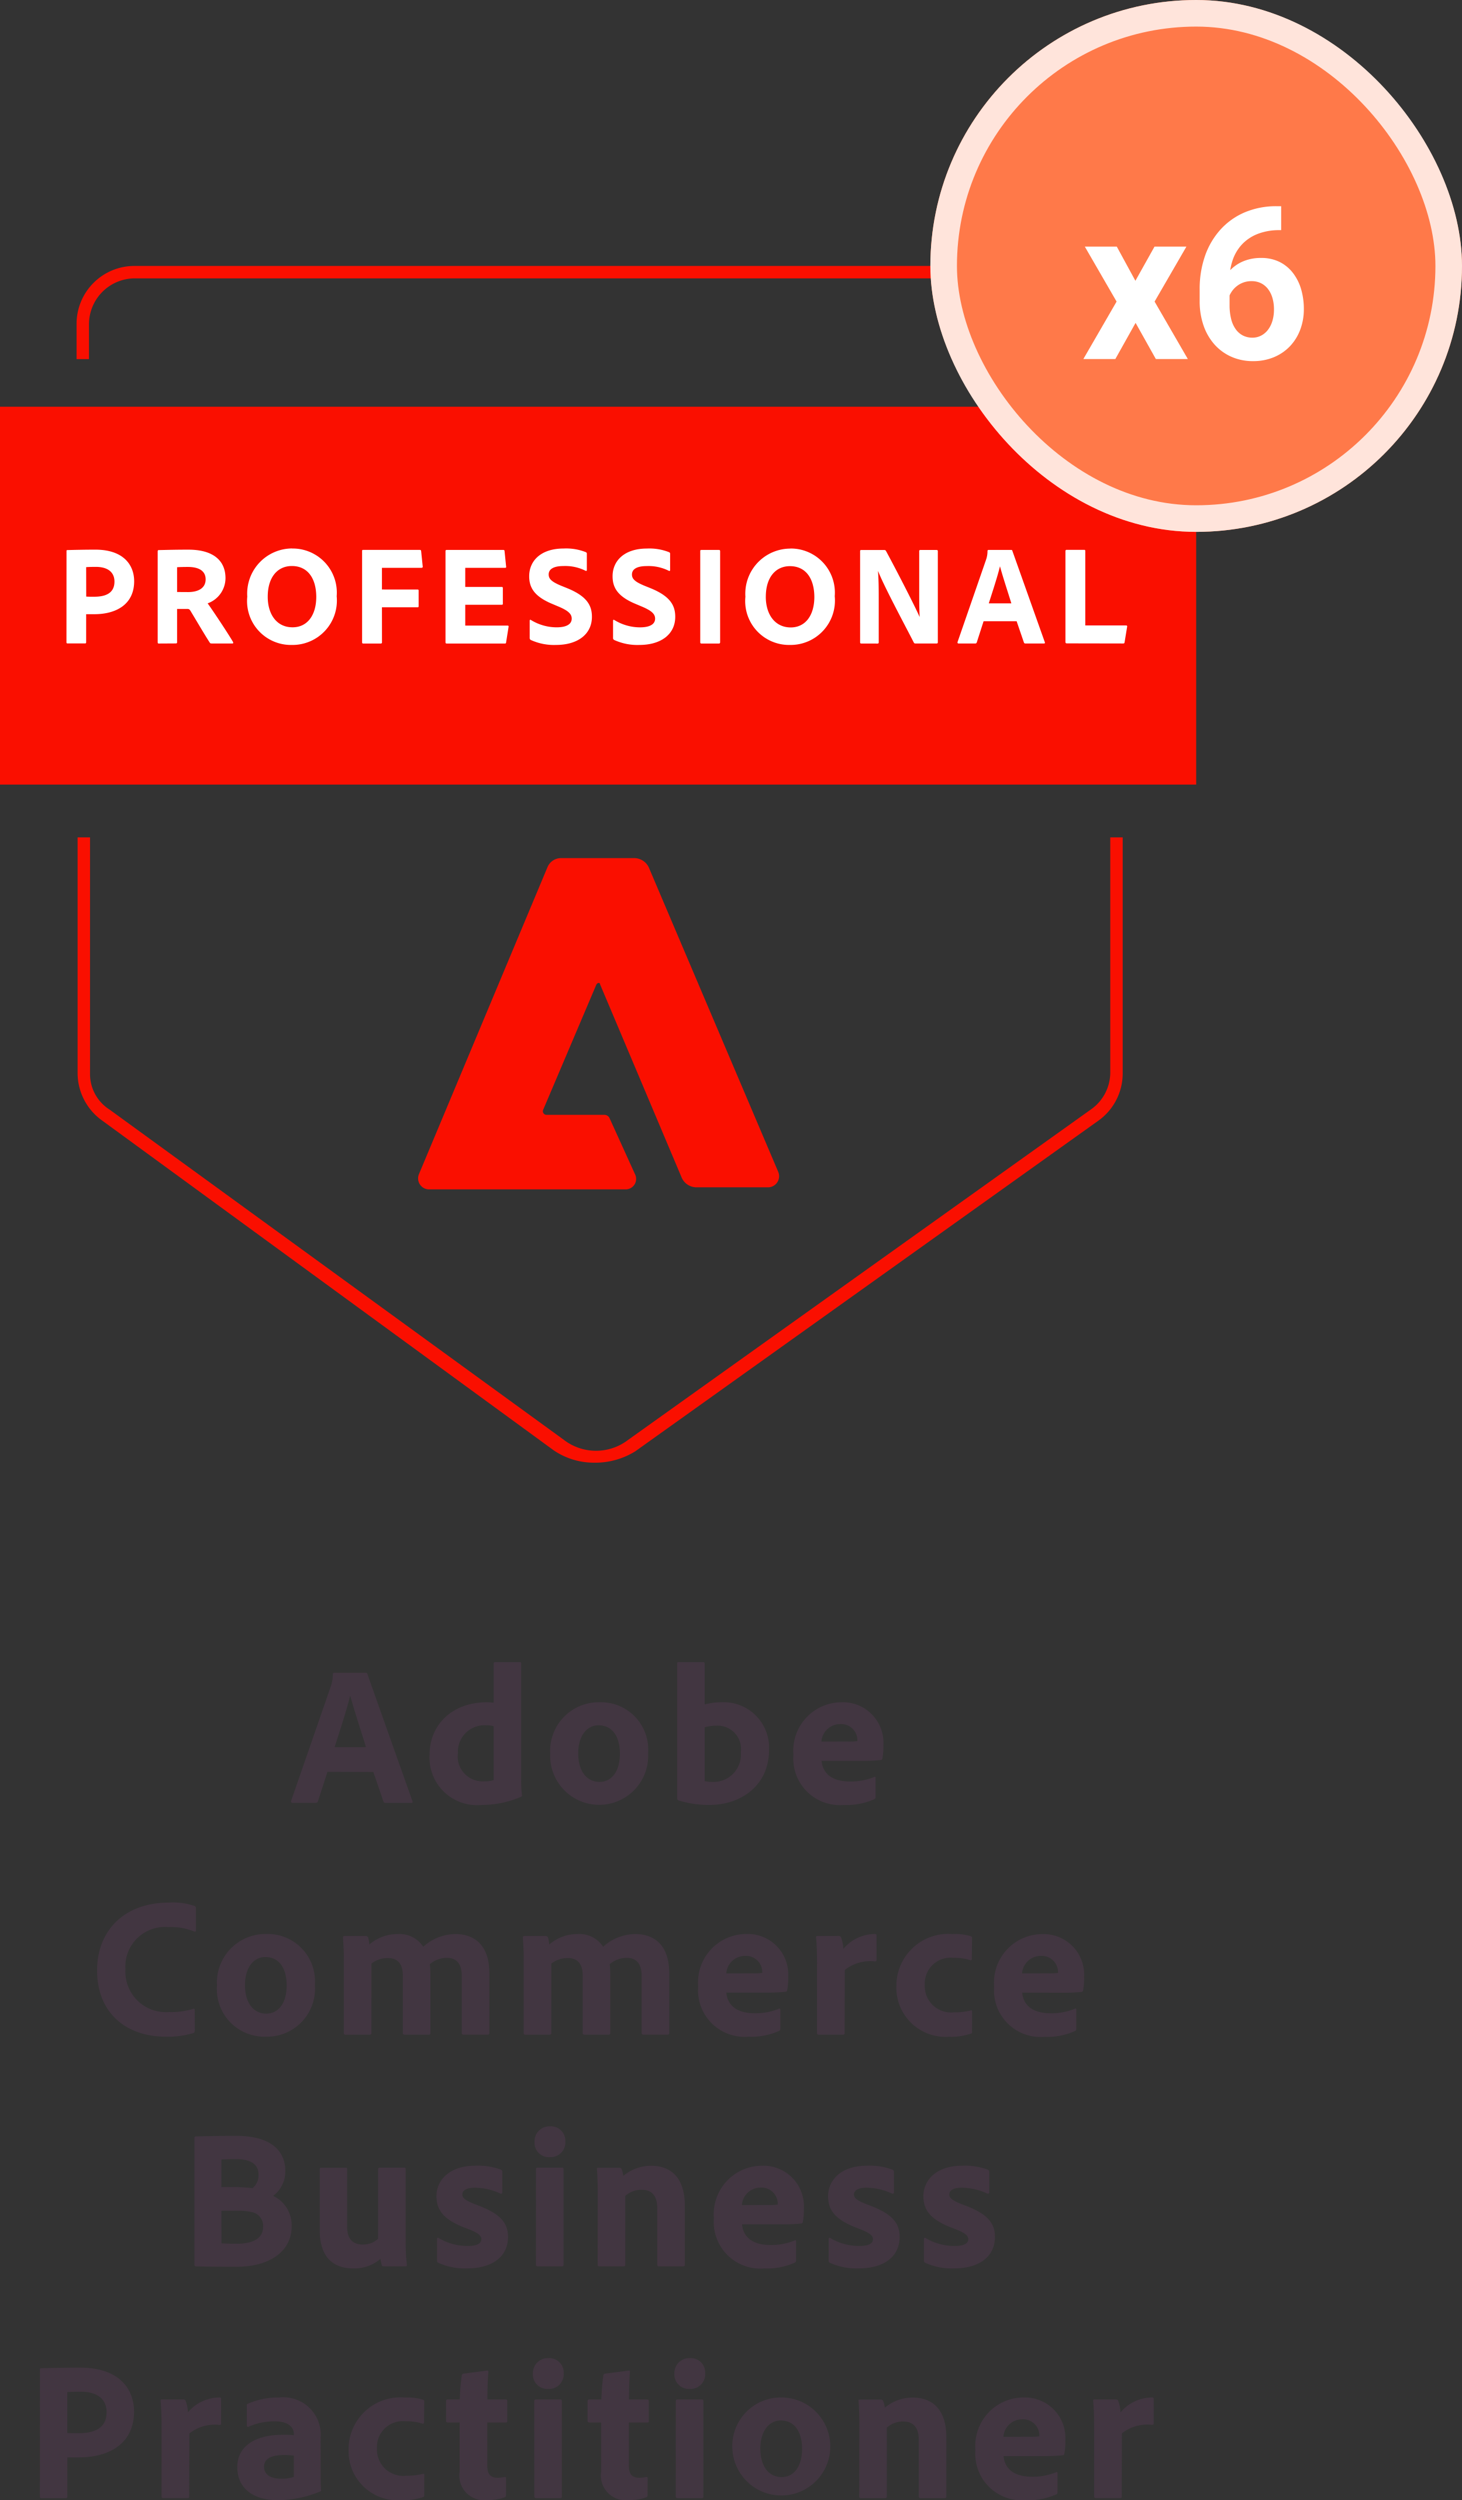
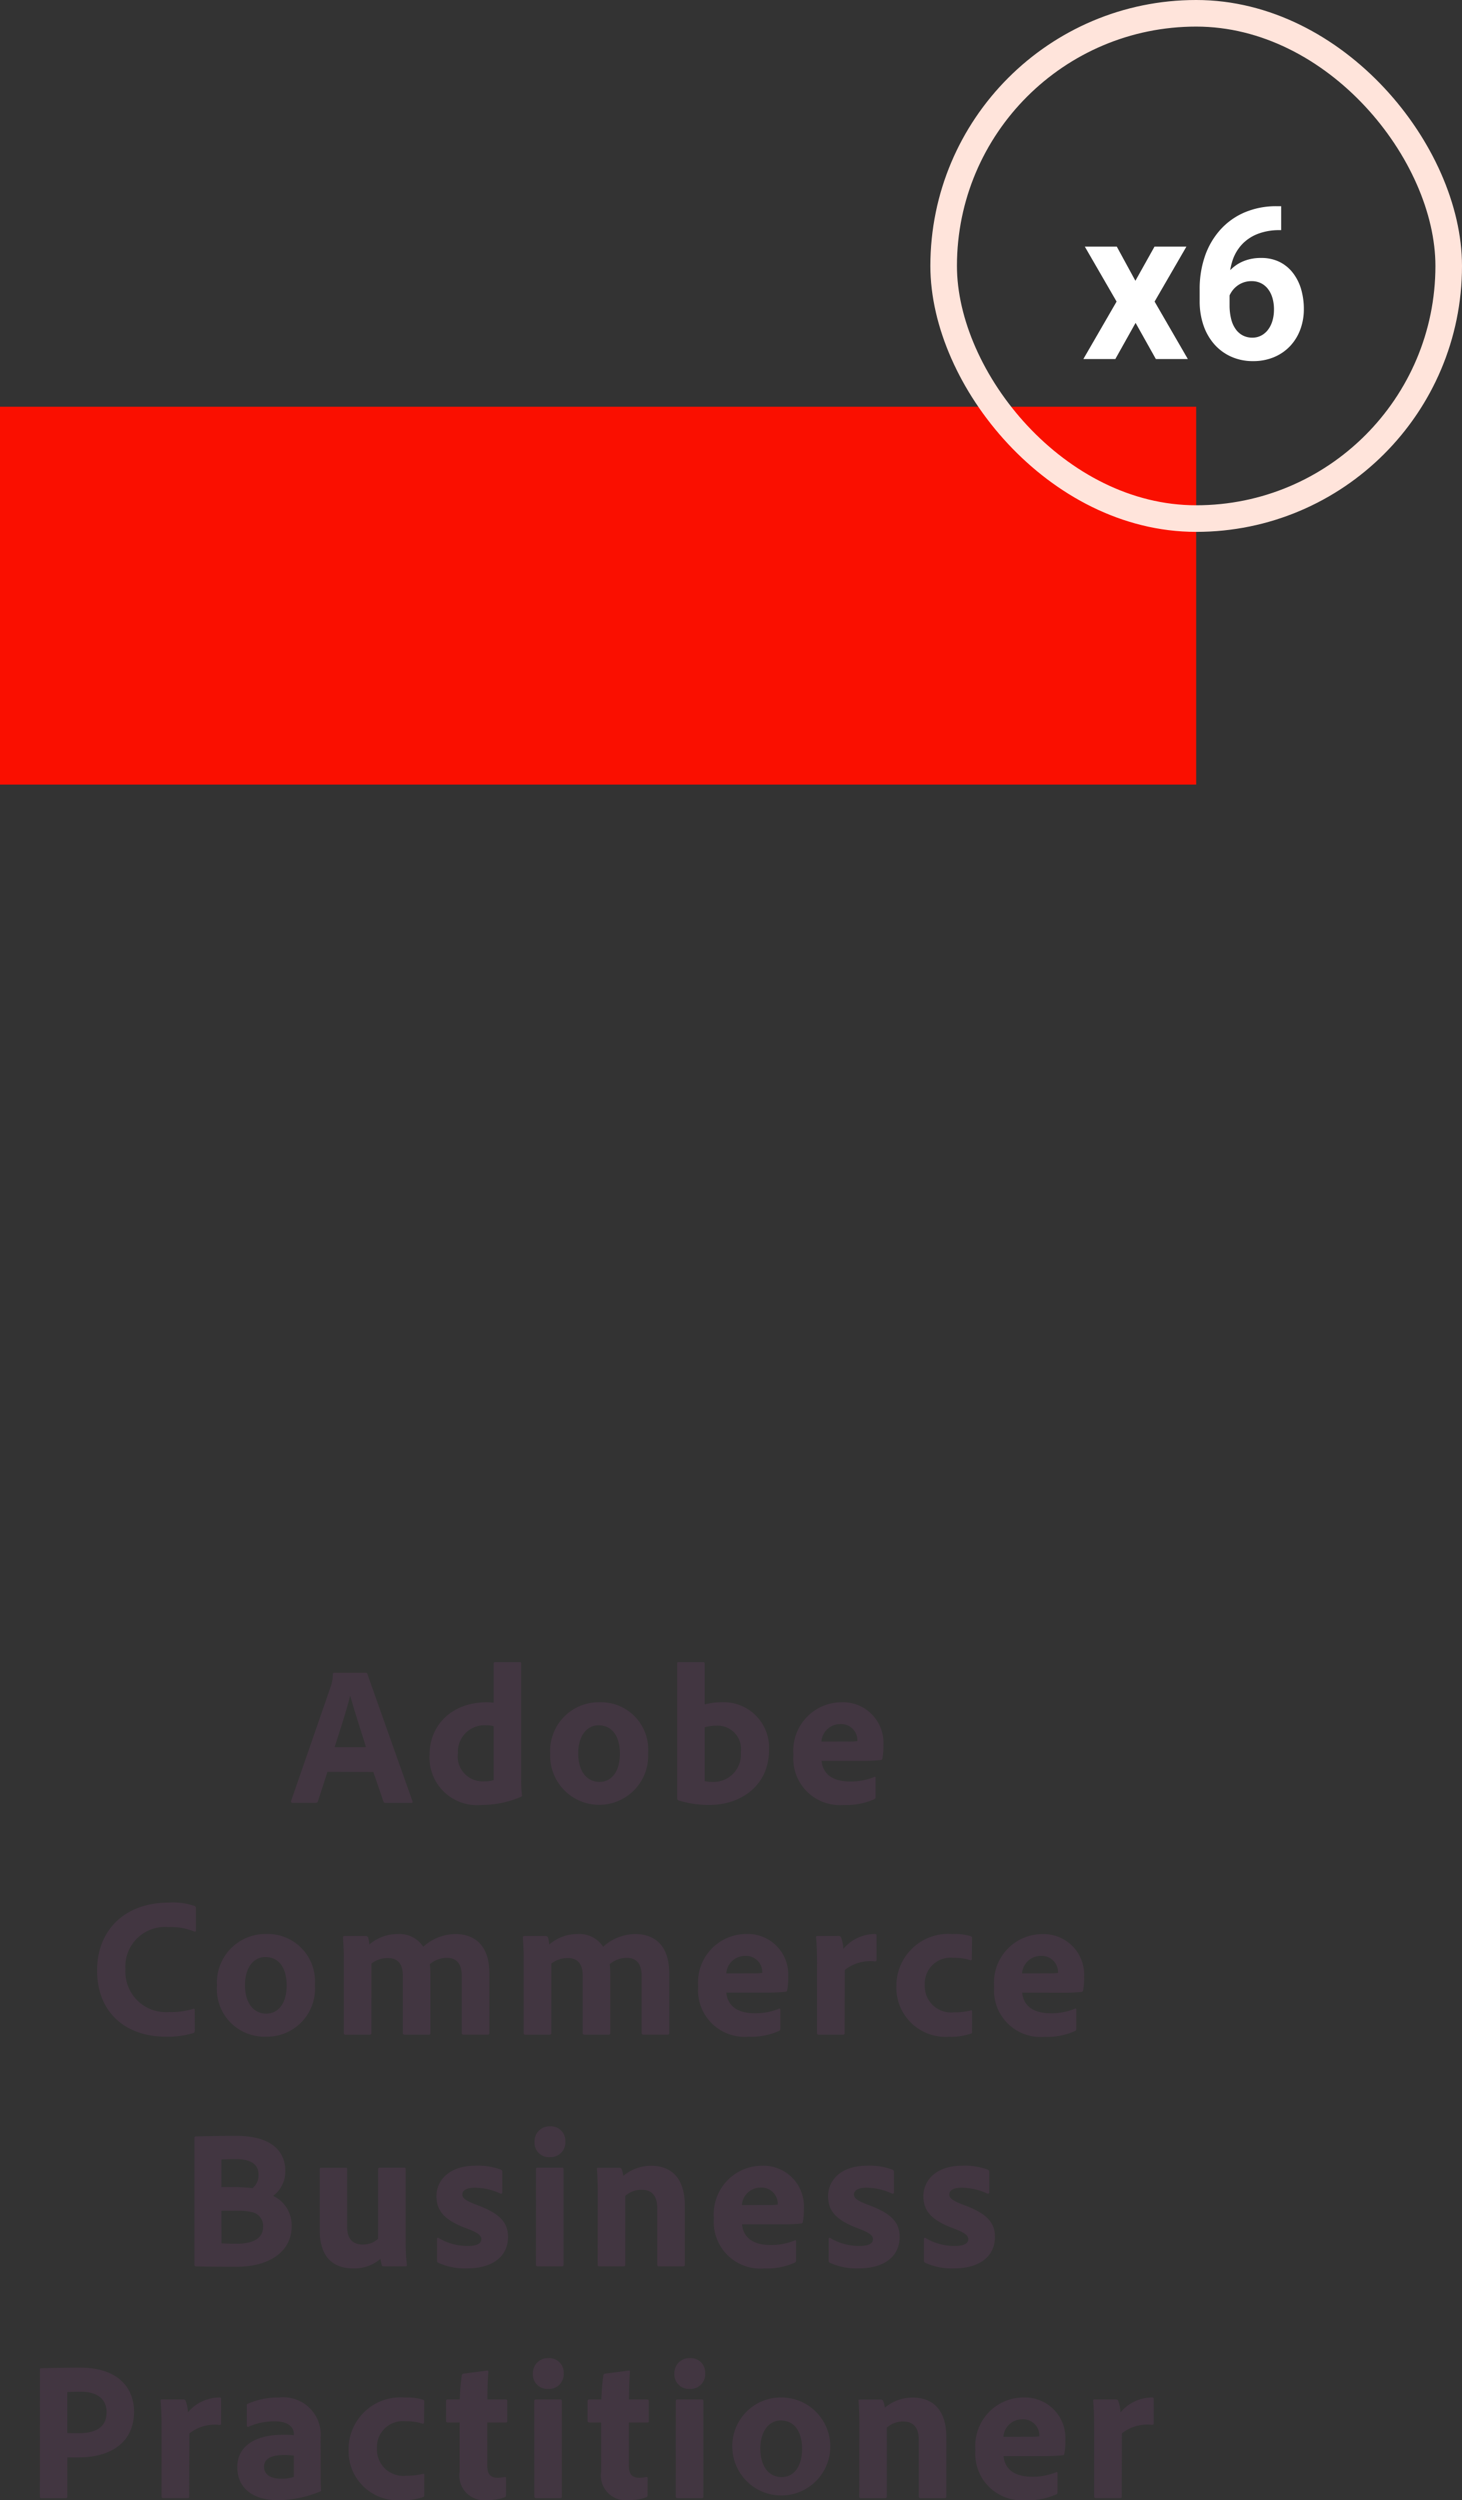
<svg xmlns="http://www.w3.org/2000/svg" width="110" height="188.024" viewBox="0 0 110 188.024">
  <rect x="0" y="0" width="110" height="188.024" fill="#333333" stroke="none" />
  <g id="Adobe_Commerce_Business_Practitioner_Professional" data-name="Adobe Commerce Business Practitioner Professional" transform="translate(-795 -1512)">
    <g id="Group_27984" data-name="Group 27984" transform="translate(-180 273)">
      <path id="Path_3459" data-name="Path 3459" d="M27.843,11.753l.762,2.226a.151.151,0,0,0,.164.1h1.942c.09,0,.1-.06.075-.134l-3.391-9.56c-.015-.075-.045-.09-.12-.09h-2.39a.1.1,0,0,0-.09.1,2.716,2.716,0,0,1-.149.911l-2.988,8.619c-.015.09.015.149.12.149h1.733a.162.162,0,0,0,.164-.12l.717-2.211ZM24.93,9.886c.388-1.21.926-2.853,1.165-3.854h.015c.284,1.061.881,2.868,1.18,3.854Zm11.054,4.347a7.5,7.5,0,0,0,2.943-.6c.09-.03.1-.06.1-.134a8.425,8.425,0,0,1-.06-1.09V3.582c0-.06-.015-.09-.09-.09H37a.094.094,0,0,0-.1.1V6.539c-.224-.015-.373-.03-.493-.03-2.734,0-4.332,1.793-4.332,3.929A3.575,3.575,0,0,0,35.984,14.233Zm.911-1.867a2.106,2.106,0,0,1-.7.09,1.87,1.87,0,0,1-1.987-2.121,1.993,1.993,0,0,1,2.136-2.091,1.548,1.548,0,0,1,.553.075ZM44.872,6.51a3.655,3.655,0,0,0-3.72,3.869,3.687,3.687,0,1,0,7.365-.045A3.556,3.556,0,0,0,44.872,6.51Zm-.09,1.733c1.135,0,1.613.971,1.613,2.136,0,1.374-.657,2.121-1.524,2.121-1,0-1.613-.837-1.613-2.151S43.916,8.242,44.783,8.242Zm6.02-4.75c-.075,0-.1.03-.1.1V13.74a.175.175,0,0,0,.09.149,7.822,7.822,0,0,0,2.345.344c2.271,0,4.481-1.374,4.481-4.168A3.419,3.419,0,0,0,54.029,6.51a4.808,4.808,0,0,0-1.255.164V3.612c0-.1-.03-.12-.149-.12Zm4.691,6.767A2.056,2.056,0,0,1,53.327,12.5a2.321,2.321,0,0,1-.553-.06V8.392a3.04,3.04,0,0,1,.881-.12A1.755,1.755,0,0,1,55.493,10.259Zm8.993.657a13.87,13.87,0,0,0,1.539-.06.129.129,0,0,0,.12-.12,4.788,4.788,0,0,0,.075-1A3.046,3.046,0,0,0,63.067,6.51a3.641,3.641,0,0,0-3.615,3.944,3.5,3.5,0,0,0,3.794,3.779,5.014,5.014,0,0,0,2.286-.433c.075-.03.1-.075.1-.179V12.2c0-.09-.045-.1-.09-.075a4.628,4.628,0,0,1-1.837.344c-1.464,0-2.061-.7-2.136-1.554ZM61.558,9.467a1.415,1.415,0,0,1,1.434-1.315,1.215,1.215,0,0,1,1.27,1.18v.1a4.862,4.862,0,0,1-.747.03ZM14.406,29.644c0-.09-.045-.1-.12-.075a5.56,5.56,0,0,1-1.822.239A3.043,3.043,0,0,1,9.192,26.6a2.978,2.978,0,0,1,3.227-3.182,4.674,4.674,0,0,1,1.942.329c.06.03.134.03.134-.1V22.01a.169.169,0,0,0-.1-.179,4.97,4.97,0,0,0-1.942-.254c-3.3,0-5.393,2.061-5.393,5.094,0,3.271,2.256,4.989,5.154,4.989a6.543,6.543,0,0,0,2.076-.269c.09-.03.12-.1.12-.209ZM19.8,23.937a3.655,3.655,0,0,0-3.72,3.869,3.576,3.576,0,0,0,3.69,3.854,3.608,3.608,0,0,0,3.675-3.9A3.556,3.556,0,0,0,19.8,23.937Zm-.09,1.733c1.135,0,1.613.971,1.613,2.136,0,1.374-.657,2.121-1.524,2.121-1,0-1.613-.837-1.613-2.151S18.842,25.67,19.709,25.67Zm7.857,5.841c.1,0,.134-.045.134-.12V26.163a2.024,2.024,0,0,1,1.225-.418c.717,0,1.135.4,1.135,1.3v4.332c0,.1.06.134.149.134h1.808c.09,0,.12-.06.12-.134V27.045a6.393,6.393,0,0,0-.045-.837,2.005,2.005,0,0,1,1.27-.478c.866,0,1.135.6,1.135,1.374v4.272c0,.09.045.134.149.134H36.44a.119.119,0,0,0,.134-.134V26.9c0-2.256-1.255-2.958-2.554-2.958a3.641,3.641,0,0,0-2.42.956,2.123,2.123,0,0,0-1.912-.956,3.235,3.235,0,0,0-2.151.792,2.11,2.11,0,0,0-.09-.553.213.213,0,0,0-.179-.09H25.684c-.09,0-.134.045-.12.134.015.284.06.926.06,1.479v5.677c0,.09.03.134.134.134Zm13.534,0c.1,0,.134-.045.134-.12V26.163a2.024,2.024,0,0,1,1.225-.418c.717,0,1.135.4,1.135,1.3v4.332c0,.1.06.134.149.134h1.808c.09,0,.12-.06.12-.134V27.045a6.393,6.393,0,0,0-.045-.837,2.005,2.005,0,0,1,1.27-.478c.866,0,1.135.6,1.135,1.374v4.272c0,.09.045.134.149.134h1.793a.119.119,0,0,0,.134-.134V26.9c0-2.256-1.255-2.958-2.554-2.958a3.641,3.641,0,0,0-2.42.956,2.123,2.123,0,0,0-1.912-.956,3.235,3.235,0,0,0-2.151.792,2.109,2.109,0,0,0-.09-.553.213.213,0,0,0-.179-.09H39.218c-.09,0-.134.045-.12.134.015.284.06.926.06,1.479v5.677c0,.09.03.134.134.134Zm16.223-3.167a13.87,13.87,0,0,0,1.539-.06.129.129,0,0,0,.12-.12,4.788,4.788,0,0,0,.075-1A3.046,3.046,0,0,0,55.9,23.937a3.641,3.641,0,0,0-3.615,3.944,3.5,3.5,0,0,0,3.794,3.779,5.014,5.014,0,0,0,2.286-.433c.075-.03.1-.075.1-.179V29.629c0-.09-.045-.1-.09-.075a4.628,4.628,0,0,1-1.837.344c-1.464,0-2.061-.7-2.136-1.554ZM54.4,26.9a1.415,1.415,0,0,1,1.434-1.315,1.215,1.215,0,0,1,1.27,1.18v.1a4.862,4.862,0,0,1-.747.03Zm6.842-2.808c-.075,0-.09.03-.09.1.06.523.075,1.389.075,2.032v5.154c0,.09.03.134.149.134h1.793c.1,0,.134-.03.134-.12l.015-4.75A3.073,3.073,0,0,1,65.569,26c.1,0,.134-.03.134-.1V24.057c0-.09-.03-.12-.12-.12a3.118,3.118,0,0,0-2.375,1.12,2.849,2.849,0,0,0-.164-.837.165.165,0,0,0-.179-.134Zm11.652,5.662c0-.06-.03-.09-.12-.06a4.92,4.92,0,0,1-1.24.134,1.977,1.977,0,0,1-2.2-2.061A1.943,1.943,0,0,1,71.5,25.73a3.728,3.728,0,0,1,1.255.179c.06.015.12,0,.12-.1l.015-1.539c0-.09-.015-.134-.09-.164a4.069,4.069,0,0,0-1.374-.164,3.9,3.9,0,0,0-4.228,3.9,3.694,3.694,0,0,0,3.944,3.824,4.633,4.633,0,0,0,1.673-.239c.06-.015.075-.045.075-.12Zm6.692-1.4a13.87,13.87,0,0,0,1.539-.06.129.129,0,0,0,.12-.12,4.788,4.788,0,0,0,.075-1,3.046,3.046,0,0,0-3.152-3.227,3.641,3.641,0,0,0-3.615,3.944,3.5,3.5,0,0,0,3.794,3.779,5.014,5.014,0,0,0,2.286-.433c.075-.03.1-.075.1-.179V29.629c0-.09-.045-.1-.09-.075A4.628,4.628,0,0,1,78.8,29.9c-1.464,0-2.061-.7-2.136-1.554ZM76.653,26.9a1.415,1.415,0,0,1,1.434-1.315,1.215,1.215,0,0,1,1.27,1.18v.1a4.862,4.862,0,0,1-.747.03ZM14.383,48.8a.119.119,0,0,0,.1.134c.553.015,1.613.03,3.062.03,2.569,0,4.153-1.21,4.153-3.032a2.452,2.452,0,0,0-1.389-2.3,2.294,2.294,0,0,0,.911-1.9c0-.986-.523-2.614-3.7-2.614-1.061,0-2.525.03-3.047.045-.075.015-.09.06-.09.149Zm2.032-4.048H17.7a4.1,4.1,0,0,1,.941.09,1.059,1.059,0,0,1,.911,1.12c0,.866-.762,1.285-2.047,1.27-.448,0-.777-.015-1.09-.03Zm0-3.854c.329-.015.627-.03,1.09-.03,1.135,0,1.7.4,1.7,1.165a1.237,1.237,0,0,1-.448,1.016,12.6,12.6,0,0,0-1.33-.075H16.415Zm13.863.732c0-.09-.015-.12-.12-.12H28.351c-.1,0-.149.03-.149.12v5.228a1.652,1.652,0,0,1-1.165.433c-.822,0-1.165-.523-1.165-1.33V41.634c0-.09-.015-.12-.1-.12H23.944c-.1,0-.134.015-.134.12v4.571c0,2.061,1.031,2.883,2.525,2.883a3.039,3.039,0,0,0,2.047-.717c.015.134.06.329.09.463.03.075.06.1.179.1h1.583c.1,0,.149-.03.134-.12a13.513,13.513,0,0,1-.09-1.539ZM37.4,43.457c.09.045.149-.015.149-.1V41.858a.191.191,0,0,0-.1-.194,4.943,4.943,0,0,0-1.942-.3c-1.972,0-2.913,1.12-2.913,2.286,0,1.076.553,1.793,2.241,2.42.881.329,1.135.538,1.135.822,0,.314-.314.508-1.016.508a4.24,4.24,0,0,1-2.2-.6c-.06-.045-.12,0-.12.09v1.613a.174.174,0,0,0,.1.164,4.831,4.831,0,0,0,2.166.418c1.972,0,3.077-.941,3.077-2.36,0-1.061-.568-1.763-2.375-2.42-.866-.329-1.061-.523-1.061-.777s.224-.508.926-.508A4.574,4.574,0,0,1,37.4,43.457ZM40.077,48.8c0,.09.045.134.149.134h1.793c.12,0,.134-.045.134-.134v-7.17c0-.09-.03-.12-.12-.12H40.2c-.09,0-.12.045-.12.12Zm1.046-8.082a1.1,1.1,0,0,0,1.165-1.165,1.082,1.082,0,0,0-1.15-1.15,1.118,1.118,0,0,0-1.165,1.15A1.086,1.086,0,0,0,41.123,40.723Zm3.6,8.082c0,.09.03.134.134.134h1.808c.09,0,.134-.045.134-.12V43.636a1.808,1.808,0,0,1,1.24-.463c.777,0,1.165.478,1.165,1.374V48.8c0,.09.045.134.149.134h1.793c.1,0,.134-.045.134-.134V44.368c0-2.405-1.359-3-2.51-3a3.274,3.274,0,0,0-2.121.762,1.831,1.831,0,0,0-.12-.493.176.176,0,0,0-.194-.12H44.768c-.09,0-.12.045-.1.12.03.329.06,1.105.06,1.613ZM58.5,45.772a13.87,13.87,0,0,0,1.539-.06.129.129,0,0,0,.12-.12,4.788,4.788,0,0,0,.075-1,3.046,3.046,0,0,0-3.152-3.227,3.641,3.641,0,0,0-3.615,3.944,3.5,3.5,0,0,0,3.794,3.779,5.014,5.014,0,0,0,2.286-.433c.075-.03.1-.075.1-.179V47.057c0-.09-.045-.1-.09-.075a4.628,4.628,0,0,1-1.837.344c-1.464,0-2.061-.7-2.136-1.554Zm-2.928-1.449A1.415,1.415,0,0,1,57,43.009a1.215,1.215,0,0,1,1.27,1.18v.1a4.863,4.863,0,0,1-.747.03Zm11.293-.866c.09.045.149-.015.149-.1V41.858a.191.191,0,0,0-.1-.194,4.943,4.943,0,0,0-1.942-.3c-1.972,0-2.913,1.12-2.913,2.286,0,1.076.553,1.793,2.241,2.42.881.329,1.135.538,1.135.822,0,.314-.314.508-1.016.508a4.24,4.24,0,0,1-2.2-.6c-.06-.045-.12,0-.12.09v1.613a.174.174,0,0,0,.1.164,4.831,4.831,0,0,0,2.166.418c1.972,0,3.077-.941,3.077-2.36,0-1.061-.568-1.763-2.375-2.42-.866-.329-1.061-.523-1.061-.777s.224-.508.926-.508A4.574,4.574,0,0,1,66.861,43.457Zm7.17,0c.09.045.149-.015.149-.1V41.858a.191.191,0,0,0-.1-.194,4.943,4.943,0,0,0-1.942-.3c-1.972,0-2.913,1.12-2.913,2.286,0,1.076.553,1.793,2.241,2.42.881.329,1.135.538,1.135.822,0,.314-.314.508-1.016.508a4.24,4.24,0,0,1-2.2-.6c-.06-.045-.12,0-.12.09v1.613a.174.174,0,0,0,.1.164,4.831,4.831,0,0,0,2.166.418c1.972,0,3.077-.941,3.077-2.36,0-1.061-.568-1.763-2.375-2.42-.866-.329-1.061-.523-1.061-.777s.224-.508.926-.508A4.574,4.574,0,0,1,74.032,43.457ZM2.754,66.247c0,.075.03.12.1.12H4.7c.09,0,.12-.045.12-.12V63.3h.851c2.3,0,4.168-1.031,4.168-3.451,0-1.628-1.046-3.3-4.063-3.3-1.135,0-2.315.03-2.928.045-.075,0-.09.03-.09.12ZM4.815,58.39c.134-.015.538-.03,1.016-.03,1.3,0,1.942.6,1.942,1.539,0,1.225-.941,1.583-2.121,1.583-.418,0-.583,0-.837-.015Zm7.111.553c-.075,0-.09.03-.09.1.06.523.075,1.389.075,2.032v5.154c0,.09.03.134.149.134h1.793c.1,0,.134-.03.134-.12L14,61.5a3.073,3.073,0,0,1,2.256-.642c.1,0,.134-.03.134-.1V58.913c0-.09-.03-.12-.12-.12a3.118,3.118,0,0,0-2.375,1.12,2.85,2.85,0,0,0-.164-.837.165.165,0,0,0-.179-.134Zm9.934,5.826a3.015,3.015,0,0,1-.926.134c-.941,0-1.315-.4-1.315-.9,0-.538.433-.881,1.494-.881a5.575,5.575,0,0,1,.747.045Zm2.017-2.943a2.814,2.814,0,0,0-3.107-3.032,5.619,5.619,0,0,0-2.345.463.13.13,0,0,0-.1.149v1.509a.088.088,0,0,0,.134.075,4.786,4.786,0,0,1,1.972-.4c1.255,0,1.434.657,1.434.941v.1a6.316,6.316,0,0,0-.881-.03c-1.987,0-3.376.837-3.376,2.42,0,1.733,1.359,2.495,3.018,2.495a8.245,8.245,0,0,0,3.257-.672c.03-.015.03-.045.03-.075-.03-.359-.03-.672-.03-1.061Zm7.8,2.778c0-.06-.03-.09-.12-.06a4.92,4.92,0,0,1-1.24.134,1.977,1.977,0,0,1-2.2-2.061,1.943,1.943,0,0,1,2.166-2.032,3.728,3.728,0,0,1,1.255.179c.06.015.12,0,.12-.1l.015-1.539c0-.09-.015-.134-.09-.164a4.069,4.069,0,0,0-1.374-.164,3.9,3.9,0,0,0-4.228,3.9,3.694,3.694,0,0,0,3.944,3.824,4.633,4.633,0,0,0,1.673-.239c.06-.015.075-.045.075-.12Zm6.155.269c0-.09-.045-.1-.1-.1a2.943,2.943,0,0,1-.508.06c-.612,0-.807-.3-.807-.956v-3.2h1.4c.075-.015.1-.03.1-.1V59.062c0-.09-.03-.12-.12-.12H36.425c0-.732.03-1.613.075-2.076,0-.1-.045-.1-.12-.09L34.632,57a.158.158,0,0,0-.134.134,16.374,16.374,0,0,0-.149,1.808h-.9c-.1,0-.134.03-.134.134v1.464c0,.09.03.12.12.134h.9v3.7a1.857,1.857,0,0,0,2.061,2.136,3.709,3.709,0,0,0,1.33-.209c.09-.03.1-.1.1-.194Zm2.121,1.359c0,.09.045.134.149.134h1.793c.12,0,.134-.045.134-.134v-7.17c0-.09-.03-.12-.12-.12H40.07c-.09,0-.12.045-.12.12ZM41,58.151a1.1,1.1,0,0,0,1.165-1.165,1.082,1.082,0,0,0-1.15-1.15,1.118,1.118,0,0,0-1.165,1.15A1.086,1.086,0,0,0,41,58.151Zm7.484,6.722c0-.09-.045-.1-.1-.1a2.944,2.944,0,0,1-.508.06c-.612,0-.807-.3-.807-.956v-3.2h1.4c.075-.015.1-.03.1-.1V59.062c0-.09-.03-.12-.12-.12H47.076c0-.732.03-1.613.075-2.076,0-.1-.045-.1-.12-.09L45.283,57a.158.158,0,0,0-.134.134A16.375,16.375,0,0,0,45,58.943h-.9c-.1,0-.134.03-.134.134v1.464c0,.09.03.12.12.134h.9v3.7a1.857,1.857,0,0,0,2.061,2.136,3.709,3.709,0,0,0,1.33-.209c.09-.03.1-.1.1-.194ZM50.6,66.232c0,.09.045.134.149.134h1.793c.12,0,.134-.045.134-.134v-7.17c0-.09-.03-.12-.12-.12H50.721c-.09,0-.12.045-.12.12Zm1.046-8.082a1.1,1.1,0,0,0,1.165-1.165,1.082,1.082,0,0,0-1.15-1.15,1.118,1.118,0,0,0-1.165,1.15A1.086,1.086,0,0,0,51.647,58.151Zm6.931.642a3.655,3.655,0,0,0-3.72,3.869,3.686,3.686,0,1,0,3.72-3.869Zm-.09,1.733c1.135,0,1.613.971,1.613,2.136,0,1.374-.657,2.121-1.524,2.121-1,0-1.613-.837-1.613-2.151S57.622,60.526,58.488,60.526ZM64.4,66.232c0,.09.03.134.134.134h1.808c.09,0,.134-.045.134-.12V61.064a1.808,1.808,0,0,1,1.24-.463c.777,0,1.165.478,1.165,1.374v4.257c0,.09.045.134.149.134h1.793c.1,0,.134-.045.134-.134V61.8c0-2.405-1.359-3-2.51-3a3.274,3.274,0,0,0-2.121.762,1.831,1.831,0,0,0-.12-.493.176.176,0,0,0-.194-.12H64.449c-.09,0-.119.045-.1.12.03.329.06,1.105.06,1.613ZM78.177,63.2a13.871,13.871,0,0,0,1.539-.06.129.129,0,0,0,.119-.12,4.788,4.788,0,0,0,.075-1,3.046,3.046,0,0,0-3.152-3.227,3.641,3.641,0,0,0-3.615,3.944,3.5,3.5,0,0,0,3.794,3.779,5.014,5.014,0,0,0,2.286-.433c.075-.03.1-.075.1-.179V64.485c0-.09-.045-.1-.09-.075a4.628,4.628,0,0,1-1.837.344c-1.464,0-2.061-.7-2.136-1.554Zm-2.928-1.449a1.415,1.415,0,0,1,1.434-1.315,1.215,1.215,0,0,1,1.27,1.18v.1a4.863,4.863,0,0,1-.747.03Zm6.842-2.808c-.075,0-.09.03-.09.1.06.523.075,1.389.075,2.032v5.154c0,.09.03.134.149.134h1.793c.1,0,.134-.03.134-.12l.015-4.75a3.073,3.073,0,0,1,2.256-.642c.1,0,.134-.03.134-.1V58.913c0-.09-.03-.12-.12-.12a3.118,3.118,0,0,0-2.375,1.12,2.85,2.85,0,0,0-.164-.837.165.165,0,0,0-.179-.134Z" transform="translate(975.246 1360.508)" fill="#423641" />
      <g id="adobe-master" transform="translate(975 1259)">
        <rect id="Rectangle_220" data-name="Rectangle 220" width="90" height="28.417" transform="translate(0 10.588)" fill="#fa0f00" />
-         <path id="Path_3440" data-name="Path 3440" d="M103.155,24.207h-.934V21.56A3.456,3.456,0,0,0,98.8,18.134H28.96a3.456,3.456,0,0,0-3.426,3.426v2.647H24.6V21.56a4.353,4.353,0,0,1,4.36-4.36H98.873a4.353,4.353,0,0,1,4.36,4.36l-.078,2.647Z" transform="translate(-18.839 -17.2)" fill="#fa0f00" />
-         <path id="Path_3441" data-name="Path 3441" d="M63.549,119.424a5.367,5.367,0,0,1-3.036-.934L26.491,93.654A4.39,4.39,0,0,1,24.7,90.073V72.4h.934V90.151a3.167,3.167,0,0,0,1.479,2.725l34.178,24.836a3.971,3.971,0,0,0,4.827,0l34.8-24.836a3.4,3.4,0,0,0,1.479-2.8V72.4h.934V90.151a4.358,4.358,0,0,1-1.869,3.581l-34.8,24.836A5.712,5.712,0,0,1,63.549,119.424Z" transform="translate(-18.861 -29.424)" fill="#fa0f00" />
-         <path id="Path_3448" data-name="Path 3448" d="M71.3,83.9l6.151,14.559a1.221,1.221,0,0,0,1.09.7h5.372A.837.837,0,0,0,84.7,97.99L74.964,75.1a1.221,1.221,0,0,0-1.09-.7H68.346a1.109,1.109,0,0,0-1.012.7L57.68,98.146a.829.829,0,0,0,.7,1.168h14.87a.787.787,0,0,0,.7-1.09l-1.946-4.282a.428.428,0,0,0-.389-.234h-4.36a.272.272,0,0,1-.234-.389l3.971-9.343C71.071,83.743,71.3,83.743,71.3,83.9Z" transform="translate(-26.149 -29.867)" fill="#fa0f00" />
-         <path id="Path_3450" data-name="Path 3450" d="M-31.305,1.4c0,.054.021.086.075.086h1.321c.064,0,.086-.032.086-.086V-.712h.612c1.654,0,3-.741,3-2.481,0-1.171-.752-2.374-2.921-2.374-.816,0-1.665.021-2.105.032-.054,0-.064.021-.064.086Zm1.482-5.65c.1-.011.387-.021.73-.021.934,0,1.4.43,1.4,1.106,0,.881-.677,1.139-1.525,1.139-.3,0-.419,0-.6-.011Zm6.756,5.736a.079.079,0,0,0,.086-.086V-1.109h.784c.118,0,.172.054.247.183.44.73,1.117,1.88,1.429,2.352.021.043.054.064.15.064h1.557c.075,0,.064-.064.032-.129-.333-.58-1.547-2.406-1.9-2.889a2.021,2.021,0,0,0,1.343-1.89c0-1.386-1-2.148-2.782-2.148-.87,0-1.278.011-2.245.032-.064,0-.075.054-.075.107v6.82c0,.075.021.1.086.1Zm.086-3.867V-4.245c.161-.011.462-.021.816-.021.795,0,1.332.279,1.332.934,0,.634-.516.956-1.321.956Zm8.657-3.276A3.393,3.393,0,0,0-17.7-2.033,3.3,3.3,0,0,0-14.346,1.6a3.337,3.337,0,0,0,3.373-3.663A3.317,3.317,0,0,0-14.324-5.652Zm-1.837,3.63c0-1.471.741-2.309,1.815-2.309,1.16,0,1.826.881,1.837,2.309,0,1.386-.666,2.3-1.783,2.3C-15.5.276-16.161-.722-16.161-2.022Zm8.593.795h2.685c.054,0,.075-.021.075-.086V-2.484c0-.064-.021-.086-.086-.086H-7.568V-4.2H-4.6q.113,0,.1-.1l-.118-1.149c-.011-.075-.032-.1-.107-.1H-8.986c-.054,0-.075.021-.075.086V1.393c0,.064.021.1.075.1h1.321a.085.085,0,0,0,.1-.1ZM1.959.244c.011-.064,0-.1-.086-.1H-1.3V-1.421H1.443c.043,0,.086-.011.086-.075V-2.677c0-.064-.032-.086-.086-.086H-1.3V-4.2h3c.075,0,.086-.043.075-.1l-.118-1.16c-.011-.075-.032-.086-.118-.086H-2.7c-.064,0-.086.032-.086.1V1.393c0,.064.021.1.086.1H1.669c.075,0,.1-.011.107-.1ZM5.525,1.6C7.179,1.6,8.231.781,8.231-.518c0-.87-.4-1.547-1.826-2.137l-.4-.161C5.2-3.139,4.977-3.365,4.977-3.7c0-.354.29-.634,1.117-.634a3.394,3.394,0,0,1,1.654.354c.064.043.1-.011.1-.054v-1.2a.138.138,0,0,0-.064-.14A4.03,4.03,0,0,0,6.1-5.652c-1.708,0-2.589.924-2.589,2.084,0,.838.365,1.5,1.686,2.062l.537.226c.73.311.977.559.977.9,0,.376-.322.655-1.139.655A3.7,3.7,0,0,1,3.634-.282c-.043-.032-.086,0-.086.054V1.05a.177.177,0,0,0,.075.172A4.2,4.2,0,0,0,5.525,1.6Zm6.273,0C13.451,1.6,14.5.781,14.5-.518c0-.87-.4-1.547-1.826-2.137l-.4-.161c-.806-.322-1.031-.548-1.031-.881,0-.354.29-.634,1.117-.634a3.394,3.394,0,0,1,1.654.354c.064.043.1-.011.1-.054v-1.2a.138.138,0,0,0-.064-.14,4.03,4.03,0,0,0-1.676-.279c-1.708,0-2.589.924-2.589,2.084,0,.838.365,1.5,1.686,2.062l.537.226c.73.311.977.559.977.9,0,.376-.322.655-1.139.655A3.7,3.7,0,0,1,9.907-.282c-.043-.032-.086,0-.086.054V1.05a.177.177,0,0,0,.075.172A4.2,4.2,0,0,0,11.8,1.6Zm6.079-7.046c0-.075-.032-.1-.1-.1h-1.31c-.054,0-.086.011-.086.1V1.393c0,.064.021.1.086.1h1.31c.075,0,.1-.032.1-.1Zm5.274-.2a3.393,3.393,0,0,0-3.373,3.62A3.3,3.3,0,0,0,23.129,1.6,3.337,3.337,0,0,0,26.5-2.065,3.317,3.317,0,0,0,23.15-5.652Zm-1.837,3.63c0-1.471.741-2.309,1.815-2.309,1.16,0,1.826.881,1.837,2.309,0,1.386-.666,2.3-1.783,2.3C21.979.276,21.313-.722,21.313-2.022Zm8.41,3.512c.064,0,.086-.032.086-.1V-1.882c0-1.01-.011-1.439-.054-2.062h.011c.451,1.16,2.073,4.167,2.674,5.349.032.064.054.086.15.086h1.547c.1,0,.118-.021.118-.107v-6.82c0-.075-.021-.107-.1-.107h-1.2a.085.085,0,0,0-.1.1v3.233c0,1.053.021,1.375.032,1.686h-.011c-.344-.795-1.794-3.609-2.513-4.93-.043-.064-.054-.086-.14-.086h-1.74c-.054,0-.075.032-.075.086V1.393c0,.086.032.1.1.1ZM40.185-.185l.548,1.6a.108.108,0,0,0,.118.075h1.4c.064,0,.075-.043.054-.1L39.863-5.481c-.011-.054-.032-.064-.086-.064H38.058a.072.072,0,0,0-.064.075,1.953,1.953,0,0,1-.107.655l-2.148,6.2c-.011.064.011.107.086.107H37.07a.116.116,0,0,0,.118-.086L37.7-.185ZM38.09-1.528c.279-.87.666-2.051.838-2.771h.011c.2.763.634,2.062.849,2.771ZM48.2,1.49c.054,0,.1-.011.107-.086L48.5.233c.011-.054-.011-.1-.075-.1H45.351v-5.6c0-.054-.021-.086-.075-.086H43.944c-.064,0-.086.043-.086.107v6.81c0,.075.021.118.107.118Z" transform="translate(36.305 26.903)" fill="#fff" />
        <g id="Component_73_17" data-name="Component 73 – 17" transform="translate(70 -20)">
          <g id="Rectangle_379" data-name="Rectangle 379" fill="#ff7949" stroke="#ffe4db" stroke-width="2">
-             <rect width="40" height="40" rx="20" stroke="none" />
            <rect x="1" y="1" width="38" height="38" rx="19" fill="none" />
          </g>
          <path id="Path_5117" data-name="Path 5117" d="M-5.973-8.453l1.4,2.57,1.438-2.57h2.4L-3.129-4.32-.629,0H-3.035L-4.559-2.719-6.082,0H-8.488l2.5-4.32L-8.379-8.453ZM6.066-11.492h.328v1.8H6.262a4.422,4.422,0,0,0-1.586.266A3.251,3.251,0,0,0,3.5-8.676,3.264,3.264,0,0,0,2.766-7.5a4.417,4.417,0,0,0-.254,1.539V-4.07A4.282,4.282,0,0,0,2.633-3a2.211,2.211,0,0,0,.352.773,1.531,1.531,0,0,0,.543.465,1.55,1.55,0,0,0,.7.156,1.4,1.4,0,0,0,.668-.16,1.558,1.558,0,0,0,.516-.445,2.073,2.073,0,0,0,.328-.672,3.006,3.006,0,0,0,.113-.848,3.048,3.048,0,0,0-.113-.852,2.024,2.024,0,0,0-.332-.676A1.519,1.519,0,0,0,4.879-5.7a1.55,1.55,0,0,0-.7-.156,1.753,1.753,0,0,0-.934.246,1.817,1.817,0,0,0-.629.629,1.682,1.682,0,0,0-.242.8l-.68-.437A3.193,3.193,0,0,1,1.945-5.75a3.088,3.088,0,0,1,.641-.957,2.93,2.93,0,0,1,.988-.656,3.4,3.4,0,0,1,1.3-.238,3.08,3.08,0,0,1,1.4.3,2.894,2.894,0,0,1,1.012.836A3.71,3.71,0,0,1,7.9-5.234a5.27,5.27,0,0,1,.2,1.484,4.306,4.306,0,0,1-.27,1.539A3.679,3.679,0,0,1,7.063-.969a3.539,3.539,0,0,1-1.207.828,4.021,4.021,0,0,1-1.578.3A3.965,3.965,0,0,1,2.633-.176a3.7,3.7,0,0,1-1.27-.934,4.2,4.2,0,0,1-.816-1.43A5.535,5.535,0,0,1,.262-4.352v-.875a7.552,7.552,0,0,1,.4-2.52A5.791,5.791,0,0,1,1.824-9.73a5.2,5.2,0,0,1,1.828-1.3A6.047,6.047,0,0,1,6.066-11.492Z" transform="translate(20 27)" fill="#fff" />
        </g>
      </g>
    </g>
  </g>
</svg>